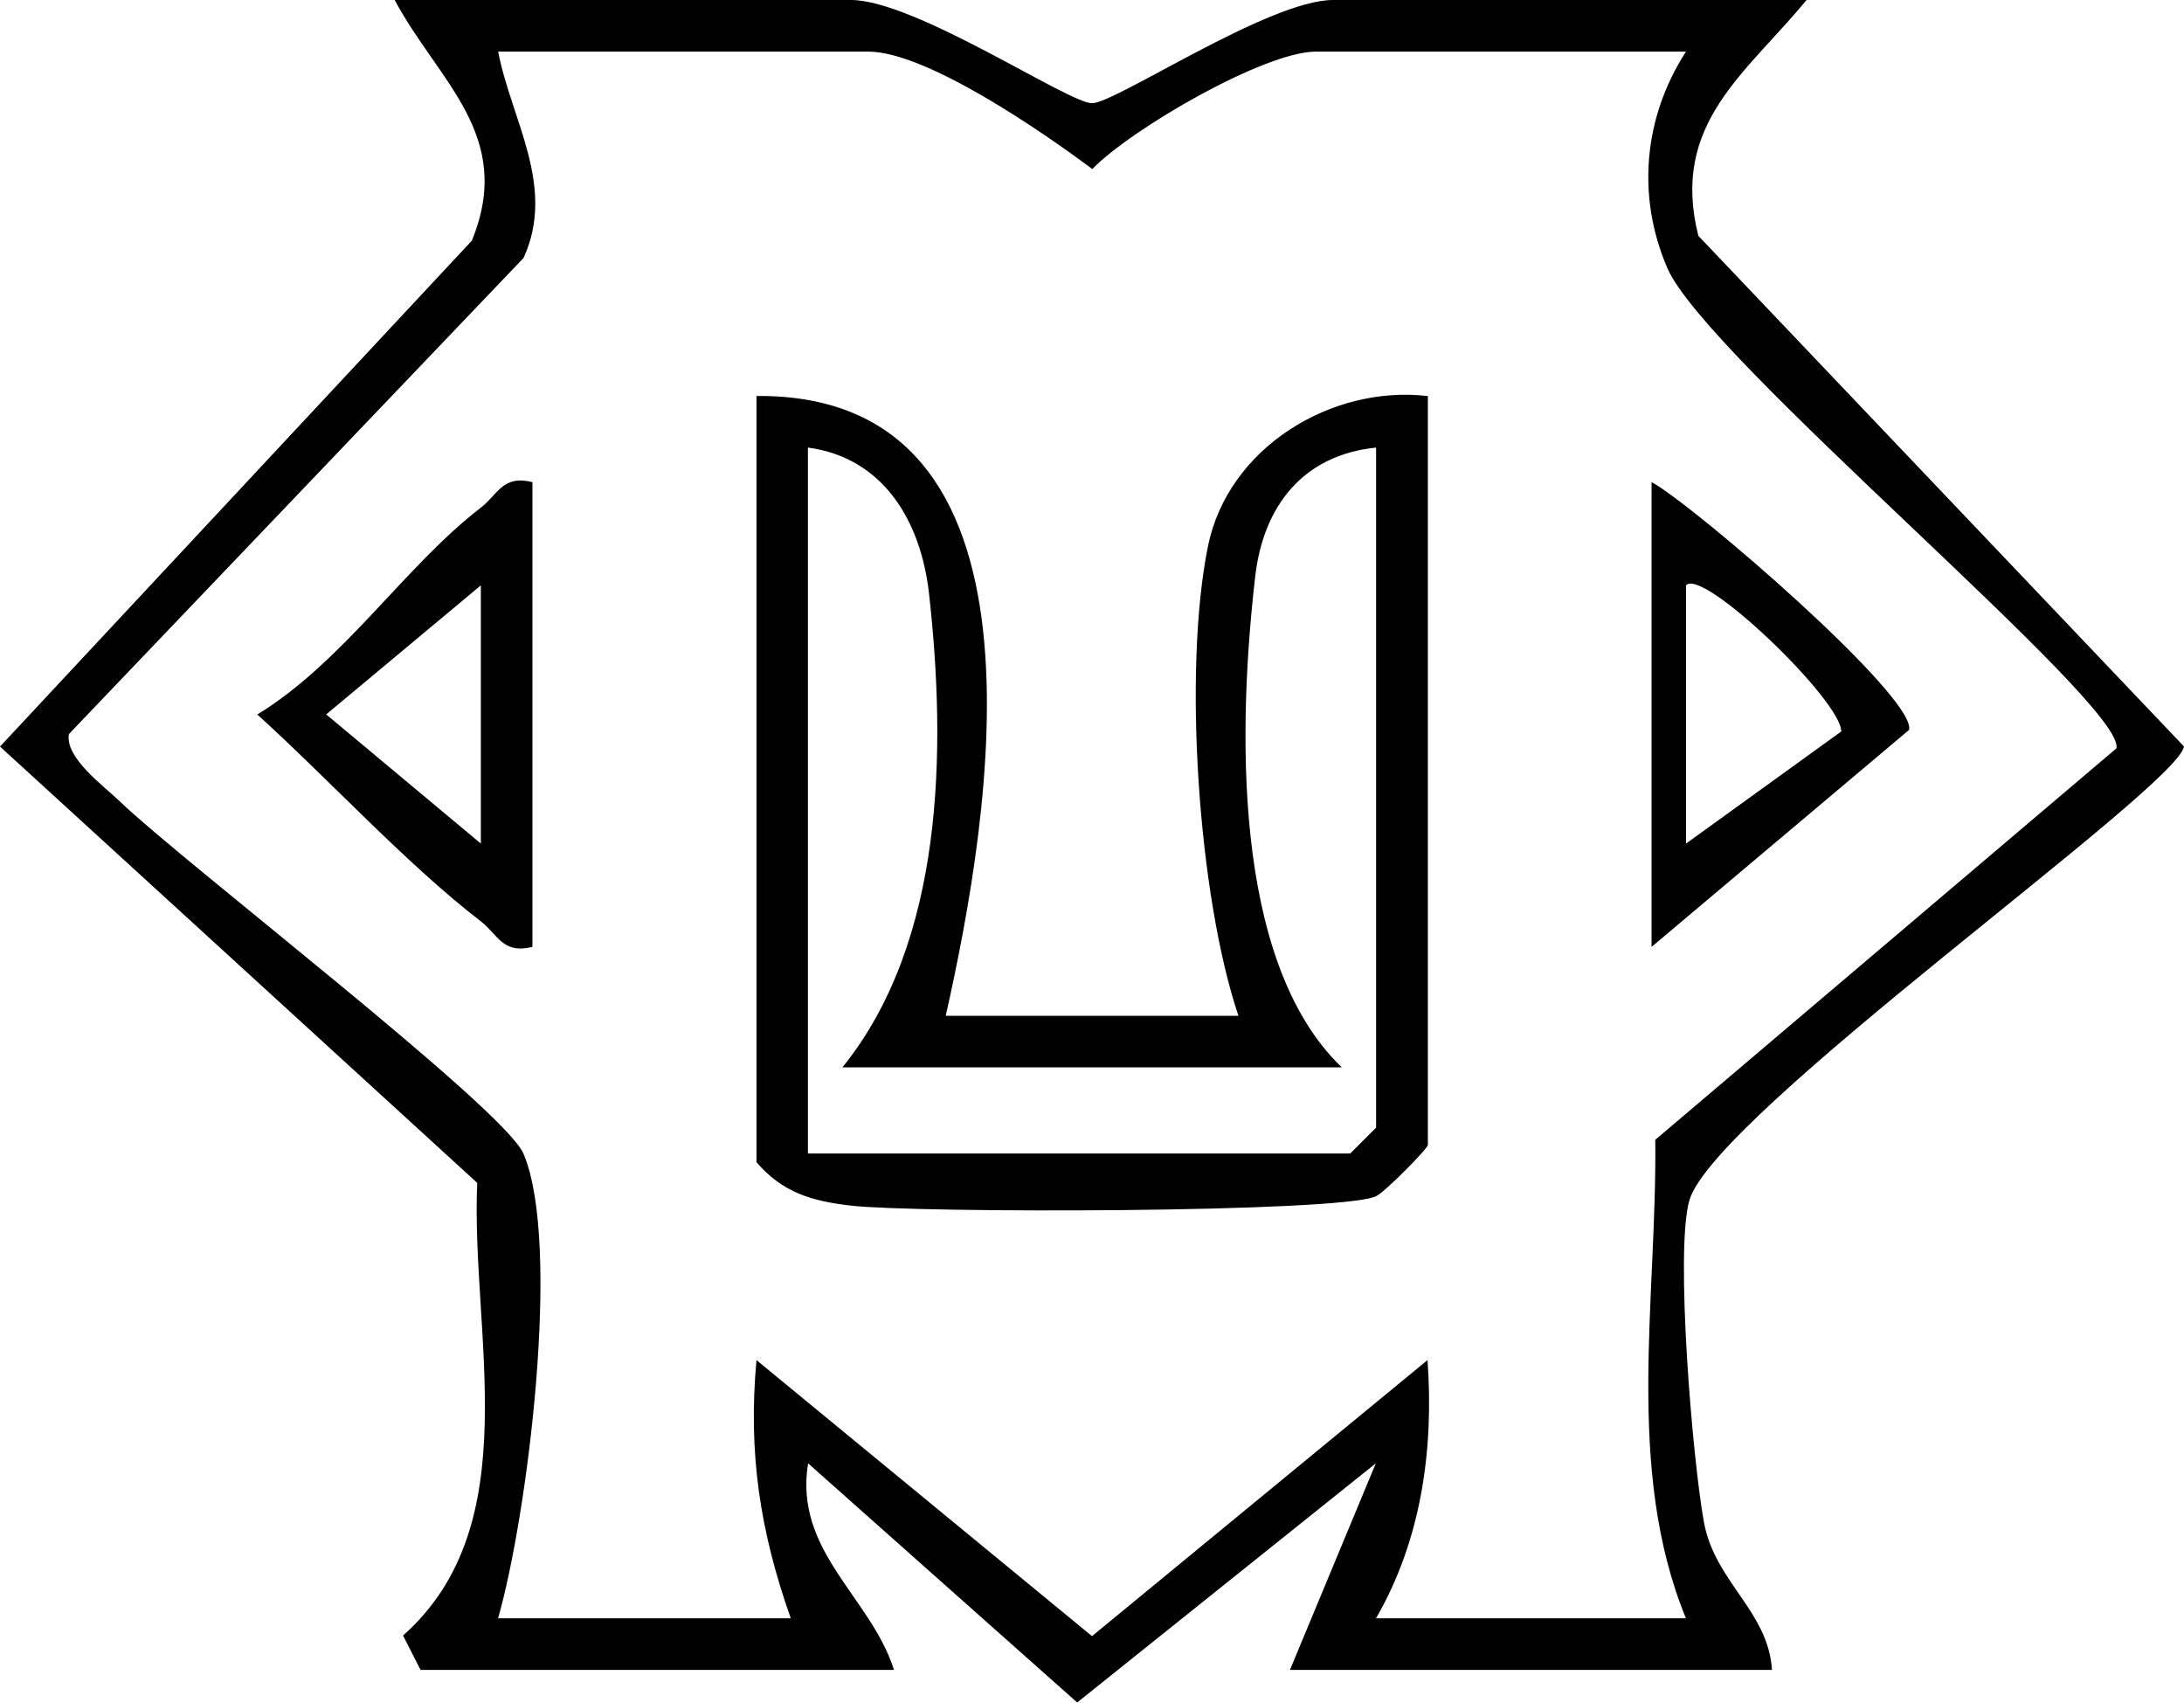
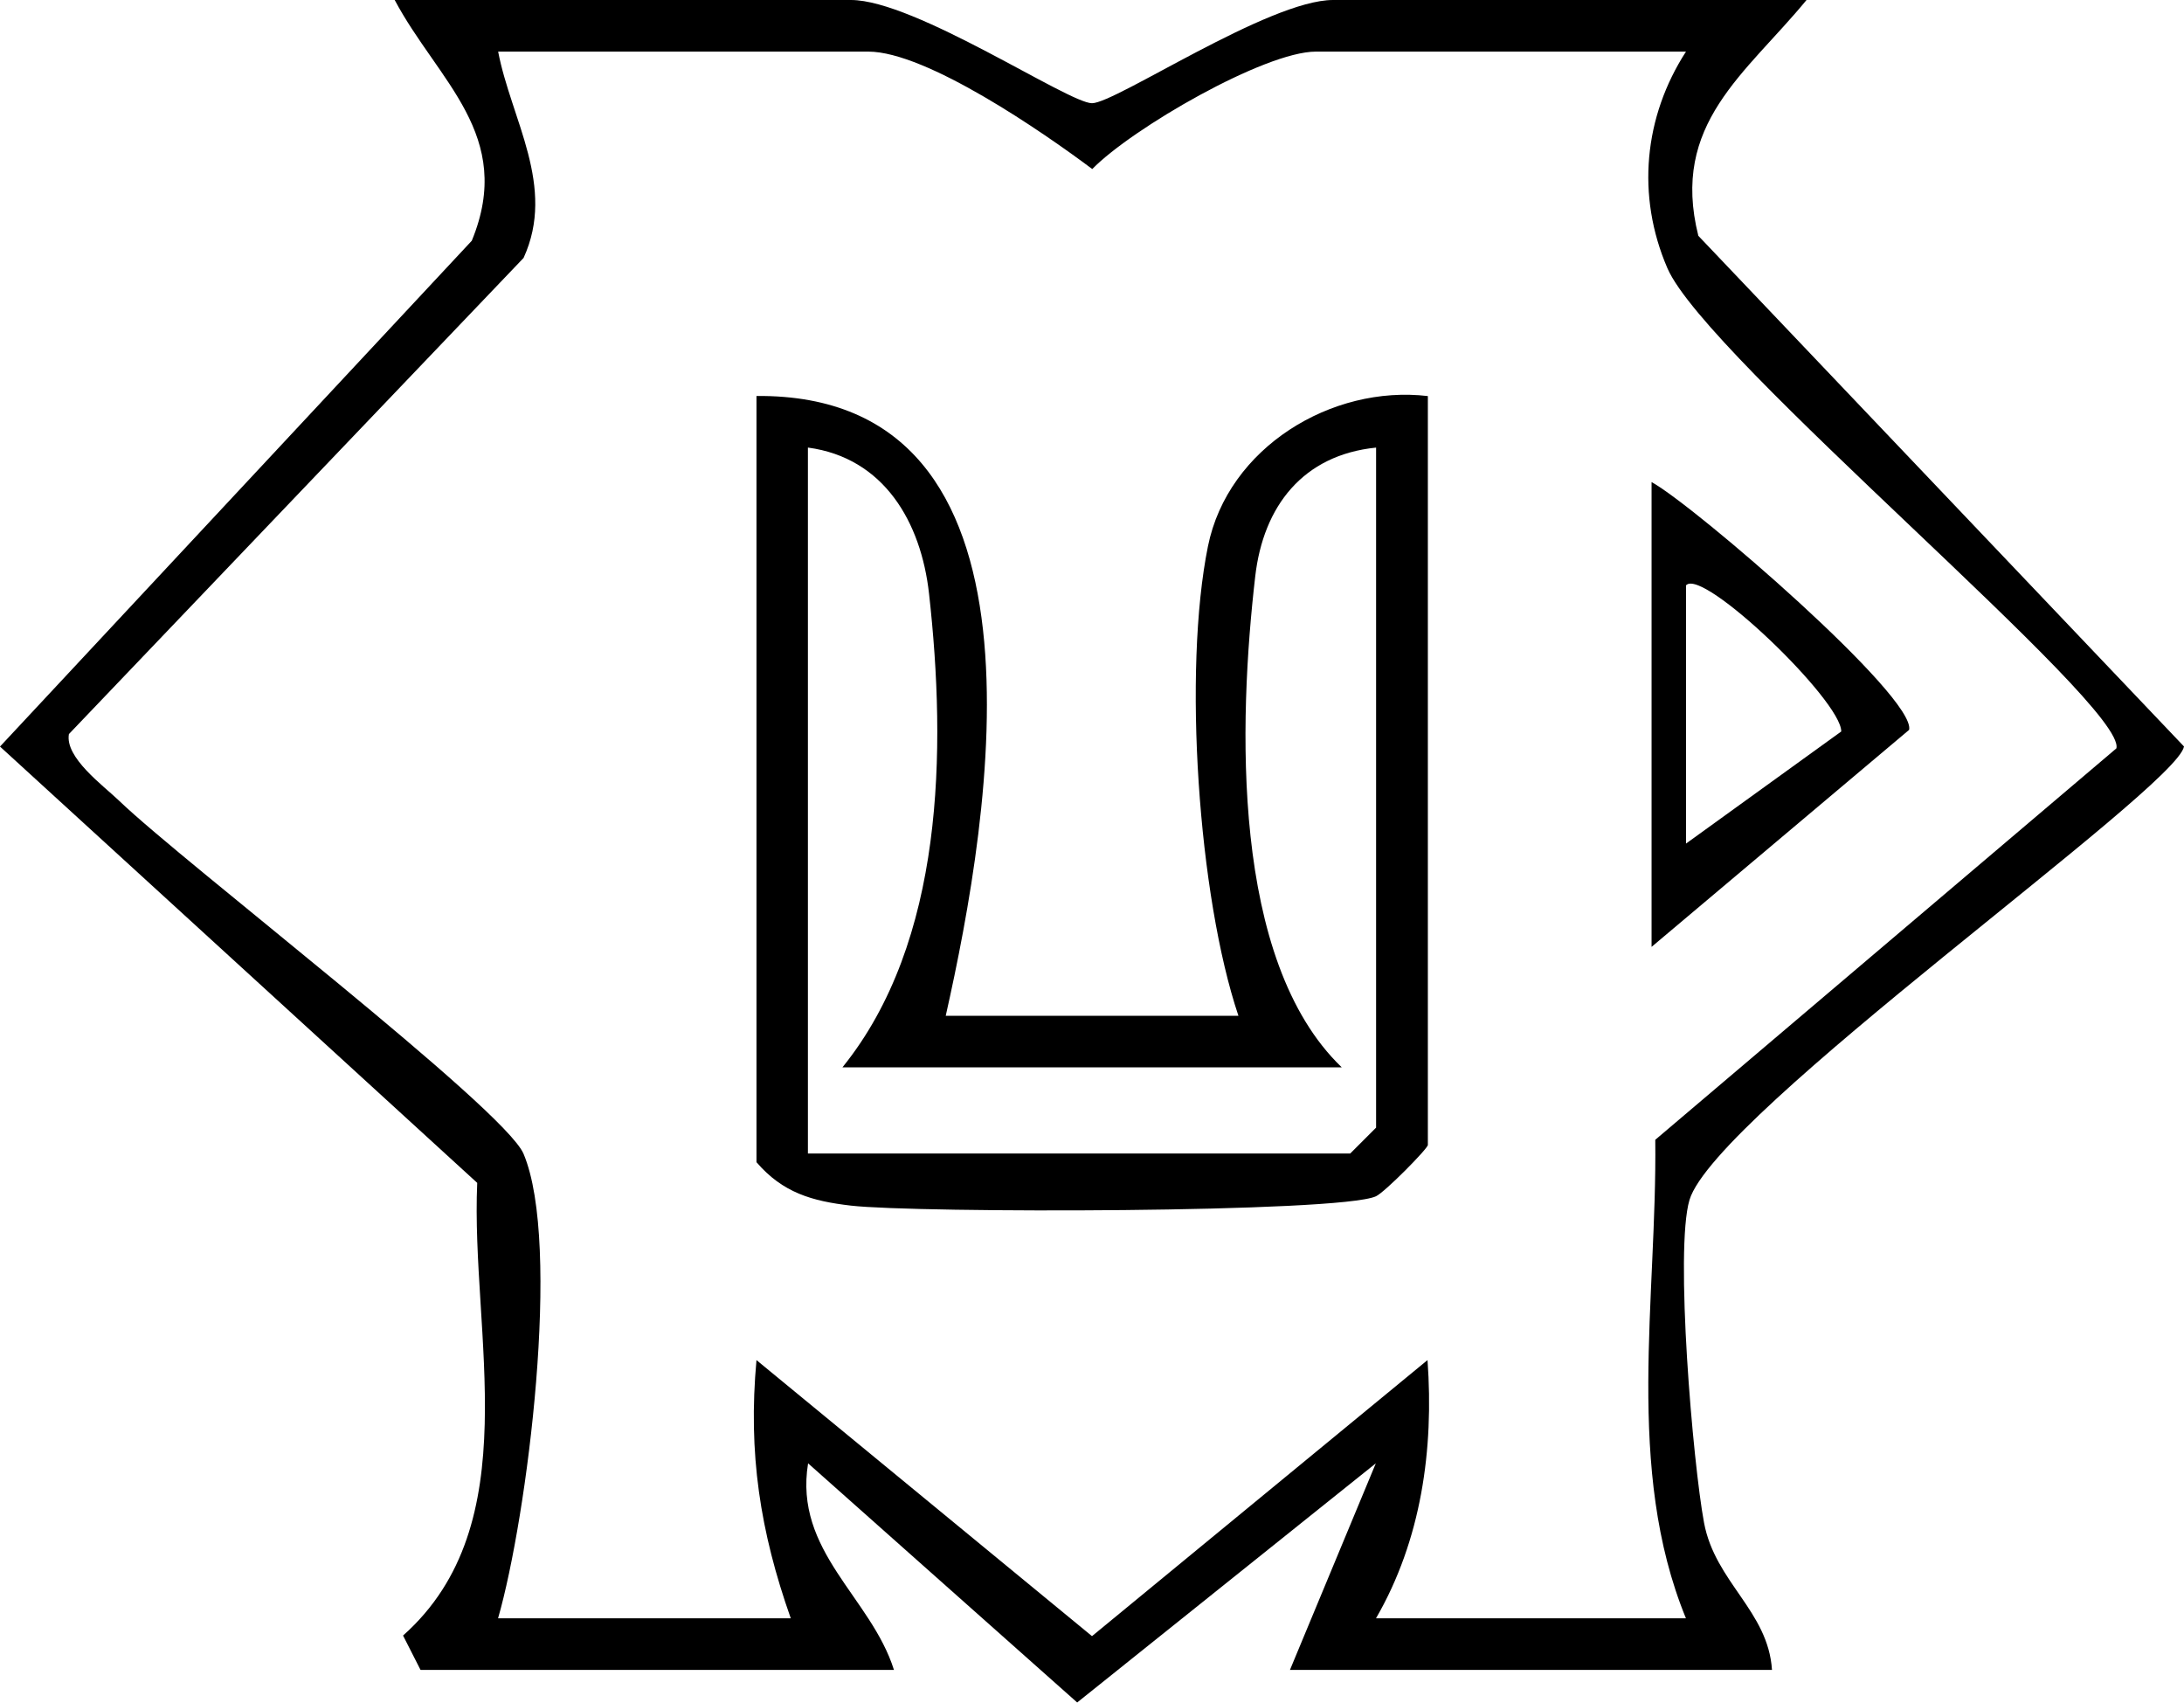
<svg xmlns="http://www.w3.org/2000/svg" id="Layer_2" data-name="Layer 2" viewBox="0 0 253.54 197.61">
  <g id="Layer_1-2" data-name="Layer 1">
    <g>
      <path d="M209.72,0c-7.06,8.59-15.83,14.36-12.56,27.37l56.38,59.27c-.82,4.86-54.44,42.63-57.41,52.64-1.72,5.8.4,30.54,1.69,37.45s7.45,10.25,7.89,17.09h-55.96l9.97-23.98-34.67,27.76-31.24-27.76c-1.67,10.23,7.31,15.53,9.97,23.98h-54.96l-2.03-3.99c14.57-12.94,7.84-35.01,8.61-52.54L0,86.65,54.77,27.94c5.04-12.24-3.94-18.53-8.95-27.94h52.97c7.43,0,25.24,11.98,27.98,11.98S147.32,0,154.75,0h54.96ZM195.73,5.99h-42.97c-5.95,0-21.37,8.93-25.96,13.63-5.67-4.25-19.25-13.63-26-13.63h-42.97c1.51,7.89,6.76,15.63,2.95,23.95L8,85.2c-.48,2.74,4,5.98,5.83,7.74,7.46,7.18,44.73,35.72,46.95,40.98,4.43,10.51.44,42.09-2.96,53.91h33.98c-3.56-10.09-4.97-19.15-3.98-29.97l38.95,32.04,38.95-32.04c.75,10.37-.72,20.88-5.98,29.97h35.98c-7.12-17.36-3.34-37.09-3.56-55.54l53.53-45.43c1.25-4.97-47.57-45.19-52.12-55.73-3.64-8.42-2.72-17.59,2.15-25.13Z" />
-       <path d="M87.8,45.96c35.62-.33,27.22,48.66,21.99,71.94h33.98c-4.68-13.92-6.45-40.12-3.54-54.49,2.32-11.48,14.38-18.76,25.53-17.44v86.92c0,.42-5,5.49-6.03,5.96-4.26,1.94-53.39,1.96-60.96,1.08-4.49-.52-7.9-1.49-10.95-5.04V45.96ZM93.79,51.95v81.93h62.96l3-3V51.95c-8.49.86-13.09,6.8-14.03,14.94-1.95,16.86-2.85,44.61,10.04,56.99h-57.96c11.8-14.6,12.08-36.81,10.05-54.99-.93-8.3-5.23-15.75-14.04-16.94Z" />
-       <path d="M61.81,55.95v53.95c-3.48.87-3.99-1.43-6.01-2.98-8.59-6.61-17.75-16.59-25.93-23.99,9.98-6.09,17.24-17.34,25.93-23.99,2.01-1.54,2.52-3.85,6.01-2.98ZM55.82,97.91v-29.97l-17.95,14.98,17.95,14.99Z" />
+       <path d="M87.8,45.96c35.62-.33,27.22,48.66,21.99,71.94h33.98c-4.68-13.92-6.45-40.12-3.54-54.49,2.32-11.48,14.38-18.76,25.53-17.44v86.92c0,.42-5,5.49-6.03,5.96-4.26,1.94-53.39,1.96-60.96,1.08-4.49-.52-7.9-1.49-10.95-5.04V45.96M93.79,51.95v81.93h62.96l3-3V51.95c-8.49.86-13.09,6.8-14.03,14.94-1.95,16.86-2.85,44.61,10.04,56.99h-57.96c11.8-14.6,12.08-36.81,10.05-54.99-.93-8.3-5.23-15.75-14.04-16.94Z" />
      <path d="M191.73,109.9v-53.95c5.05,2.79,30.71,24.95,29.9,28.76l-29.9,25.19ZM195.73,67.94v29.97l18.02-13.01c.03-3.57-16.13-19.1-18.02-16.96Z" />
    </g>
  </g>
</svg>